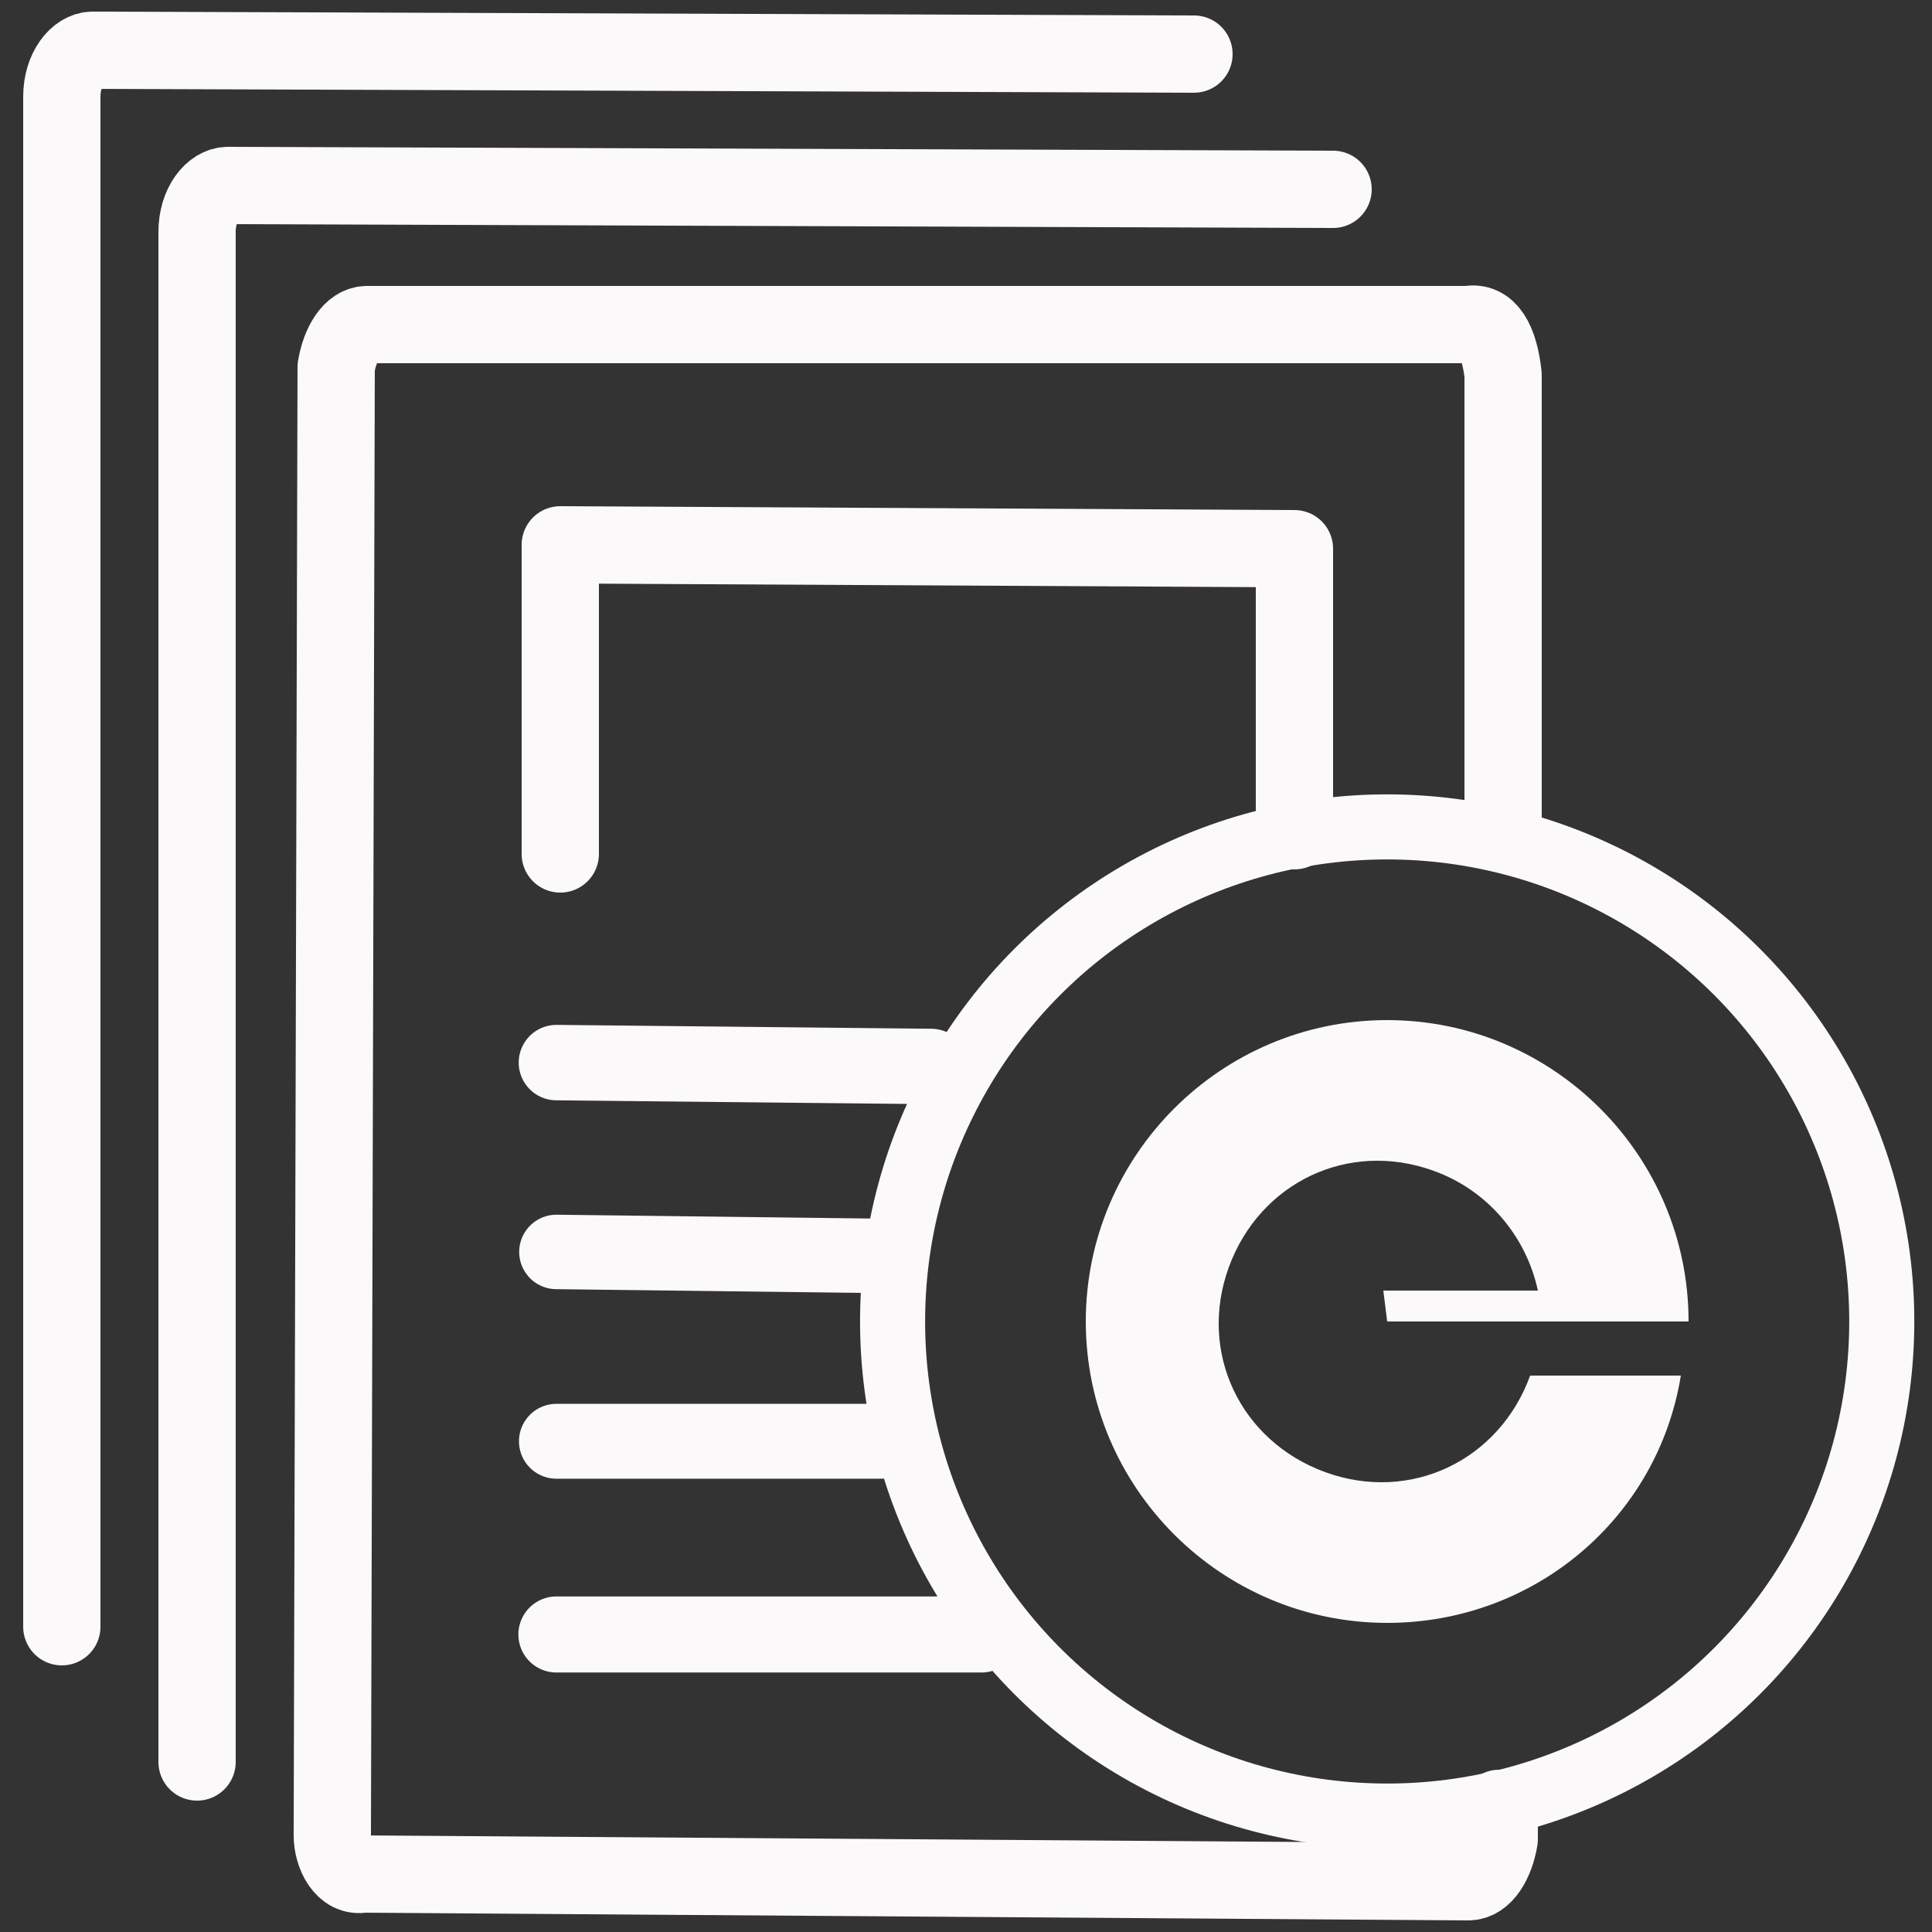
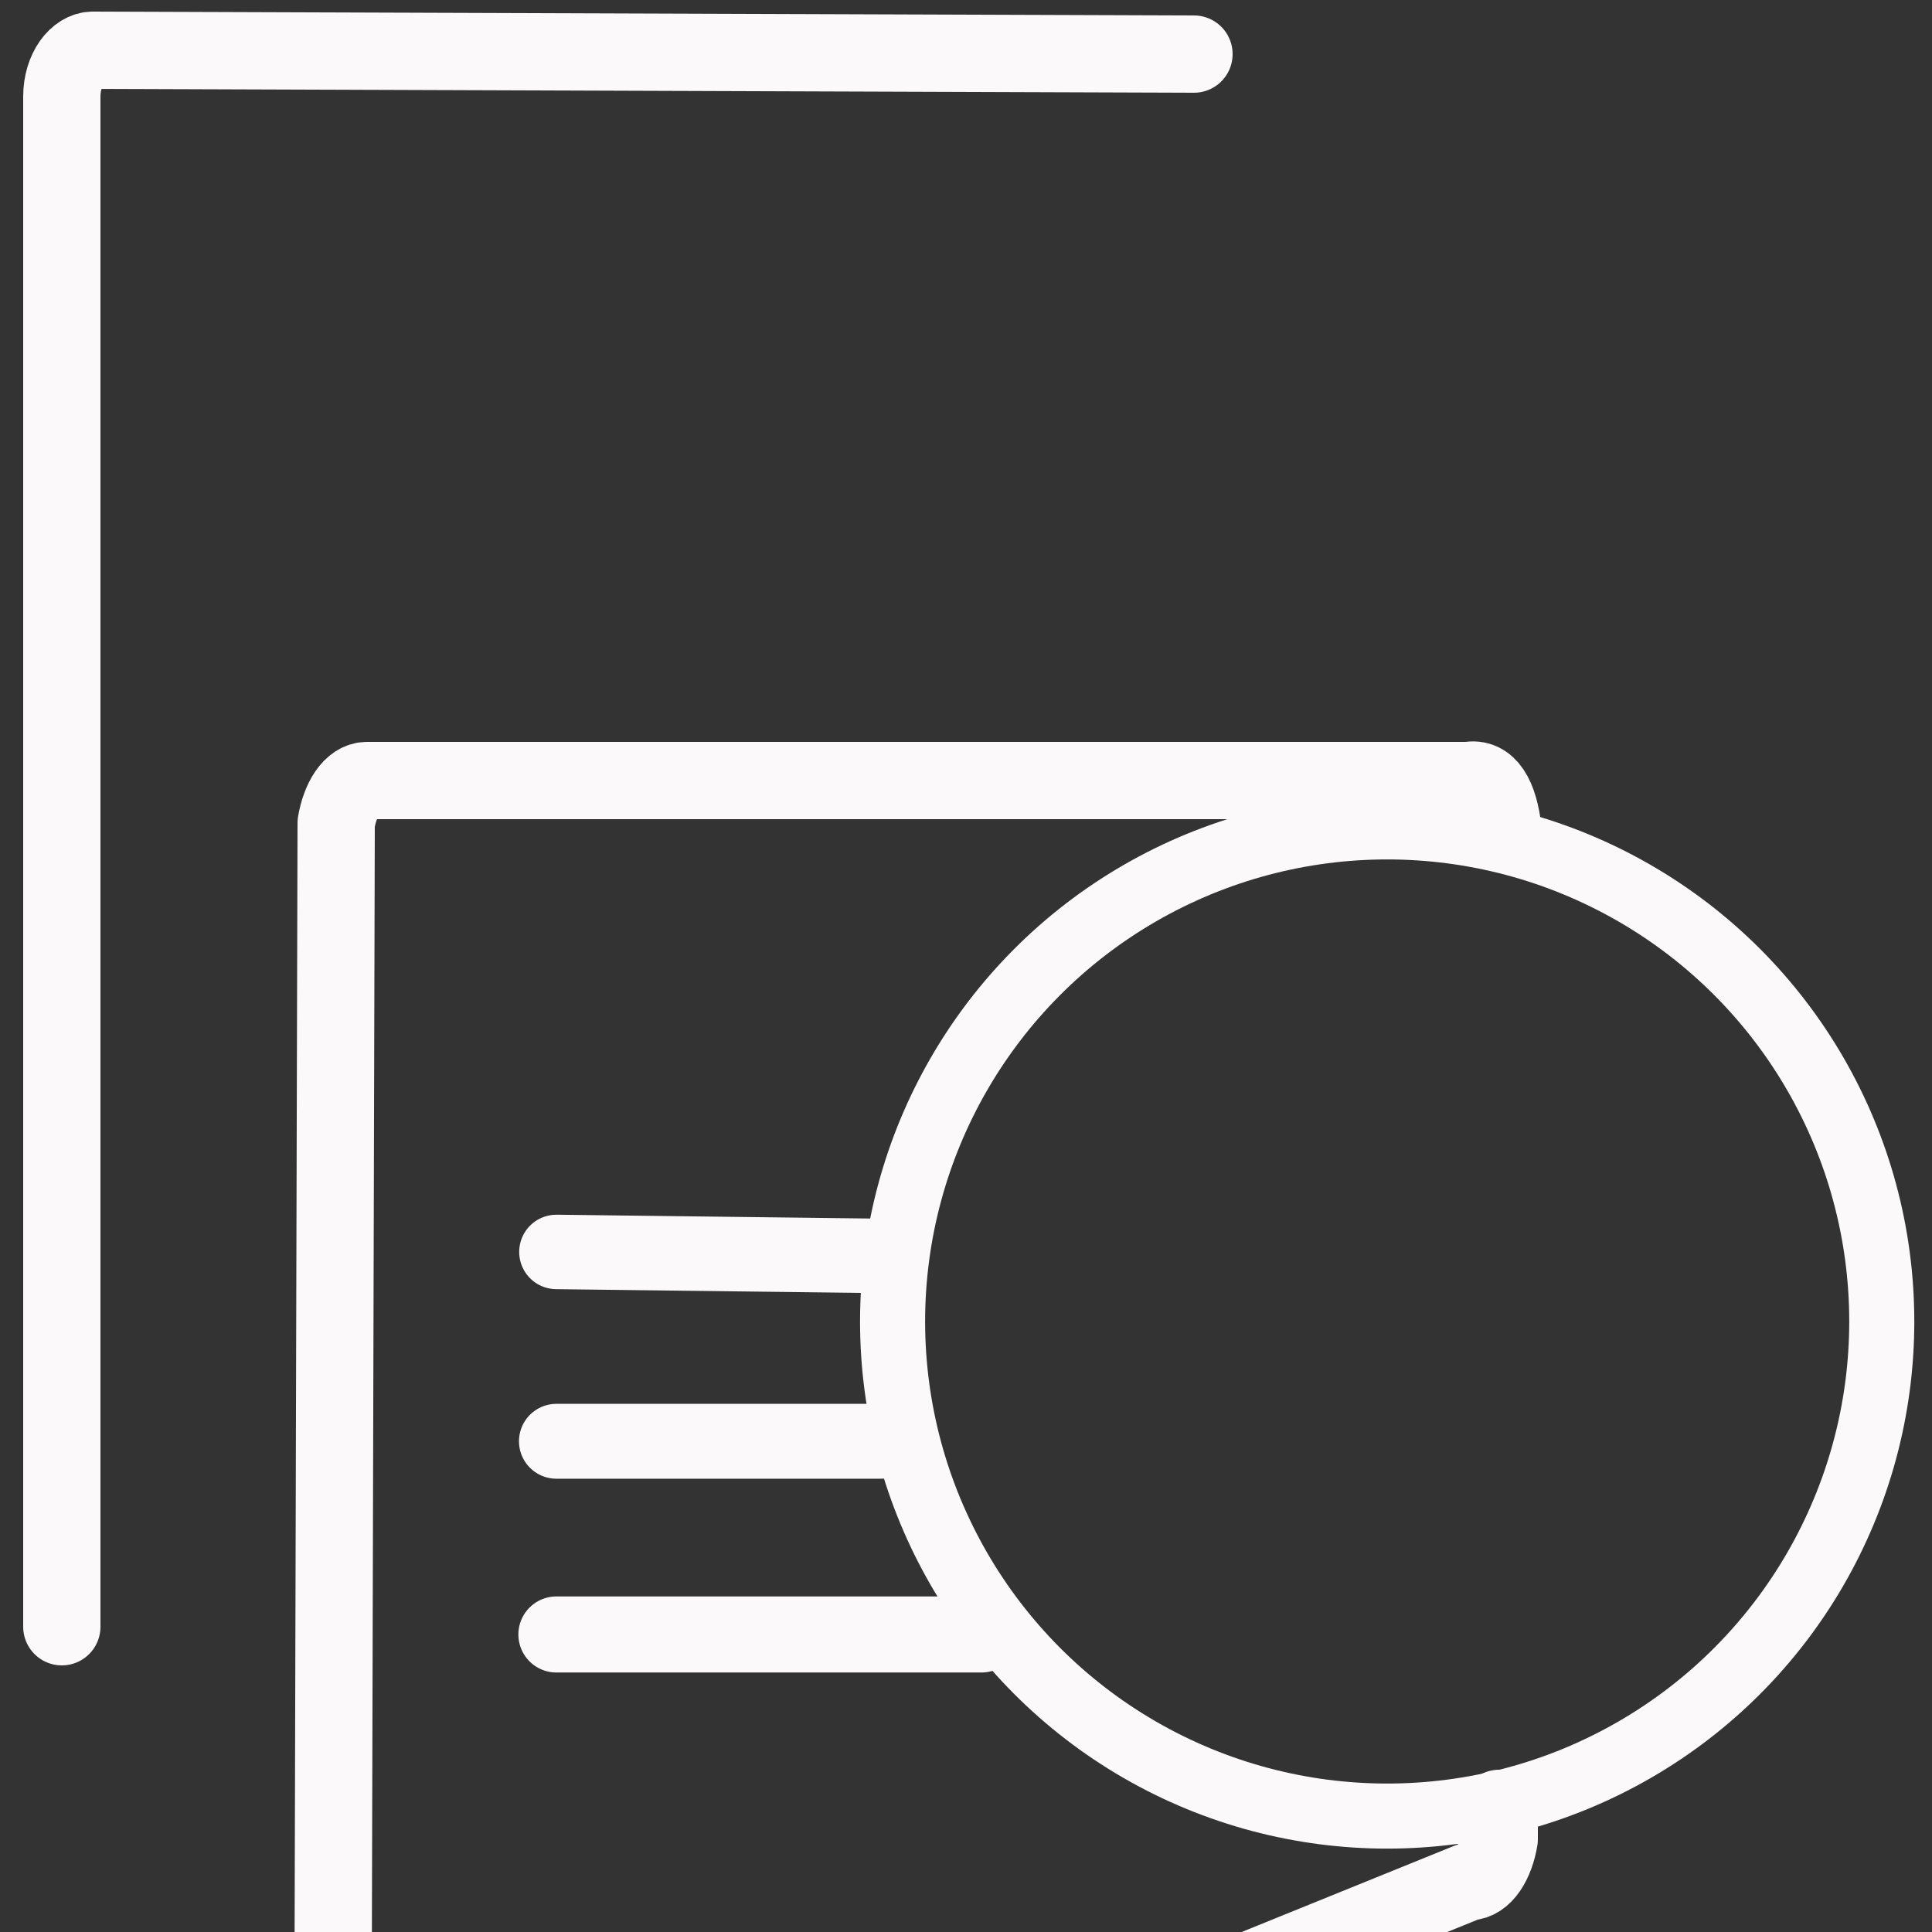
<svg xmlns="http://www.w3.org/2000/svg" version="1.1" id="Layer_1" x="0px" y="0px" viewBox="0 0 50 50" style="enable-background:new 0 0 50 50;" xml:space="preserve">
  <rect x="0" y="0" width="50" height="50" fill="#333333" stroke="none" />
  <style type="text/css">
	.st0{fill:none;stroke:#FBF9F9;stroke-width:2;stroke-linecap:round;stroke-linejoin:round;}
	.st1{fill:none;stroke:#FBF9F9;stroke-width:1.952;stroke-linecap:round;stroke-linejoin:round;}
	.st2{fill:none;stroke:#FBF9F9;stroke-width:1.927;stroke-linecap:round;stroke-linejoin:round;}
	.st3{fill:none;stroke:#FBF9F9;stroke-width:1.938;stroke-linecap:round;stroke-linejoin:round;}
	.st4{fill:none;stroke:#FBF9F9;stroke-width:1.969;stroke-linecap:round;stroke-linejoin:round;}
	.st5{fill:none;stroke:#FBF9F9;stroke-width:1.684;stroke-linecap:round;stroke-linejoin:round;}
	.st6{fill:#FBF9F9;}
</style>
  <g>
-     <path id="Path_640_00000139978651460872421050000004241399418088106635_" class="st0" d="M34.5,4.9L5.9,4.8C5.5,4.8,5.1,5.3,5.1,6   v39.6" />
-     <path id="Path_638_00000086663443994521022280000004850357342749969823_" class="st0" d="M38.9,21.5l0-11.8   c-0.1-0.9-0.4-1.4-0.9-1.3H9.5c-0.4,0-0.7,0.5-0.8,1.1l-0.1,38c0,0.5,0.3,1.1,0.8,1L38,48.7c0.4,0,0.7-0.5,0.8-1.1l0-0.8" />
-     <path id="Path_639" class="st0" d="M14.5,22.1v-8l19,0.1v7.3" />
-     <line id="Line_279" class="st1" x1="14.4" y1="27.5" x2="24.1" y2="27.6" />
+     <path id="Path_638_00000086663443994521022280000004850357342749969823_" class="st0" d="M38.9,21.5c-0.1-0.9-0.4-1.4-0.9-1.3H9.5c-0.4,0-0.7,0.5-0.8,1.1l-0.1,38c0,0.5,0.3,1.1,0.8,1L38,48.7c0.4,0,0.7-0.5,0.8-1.1l0-0.8" />
    <line id="Line_280" class="st2" x1="14.4" y1="32.4" x2="22.6" y2="32.5" />
    <line id="Line_281" class="st3" x1="14.4" y1="37.3" x2="22.8" y2="37.3" />
    <path id="Path_640_00000080904015154716675530000001746465240814637187_" class="st0" d="M30.9,1.4L2.4,1.3c-0.4,0-0.8,0.5-0.8,1.2   v39.6" />
    <line id="Line_281_00000143576421379158398390000015261903299955460503_" class="st4" x1="14.4" y1="42.3" x2="25.4" y2="42.3" />
  </g>
  <circle id="Ellipse_7" class="st5" cx="35.9" cy="34.2" r="12.8" />
-   <path class="st6" d="M35.9,34.2h7.8c0-4.3-3.5-7.8-7.8-7.8s-7.8,3.5-7.8,7.8s3.5,7.8,7.8,7.8c3.8,0,7-2.7,7.6-6.4h-3.9  c-0.8,2.2-3.1,3.3-5.3,2.5c-2.2-0.8-3.3-3.1-2.5-5.3c0.8-2.2,3.1-3.3,5.3-2.5c1.4,0.5,2.4,1.7,2.7,3.1h-4L35.9,34.2z" />
</svg>